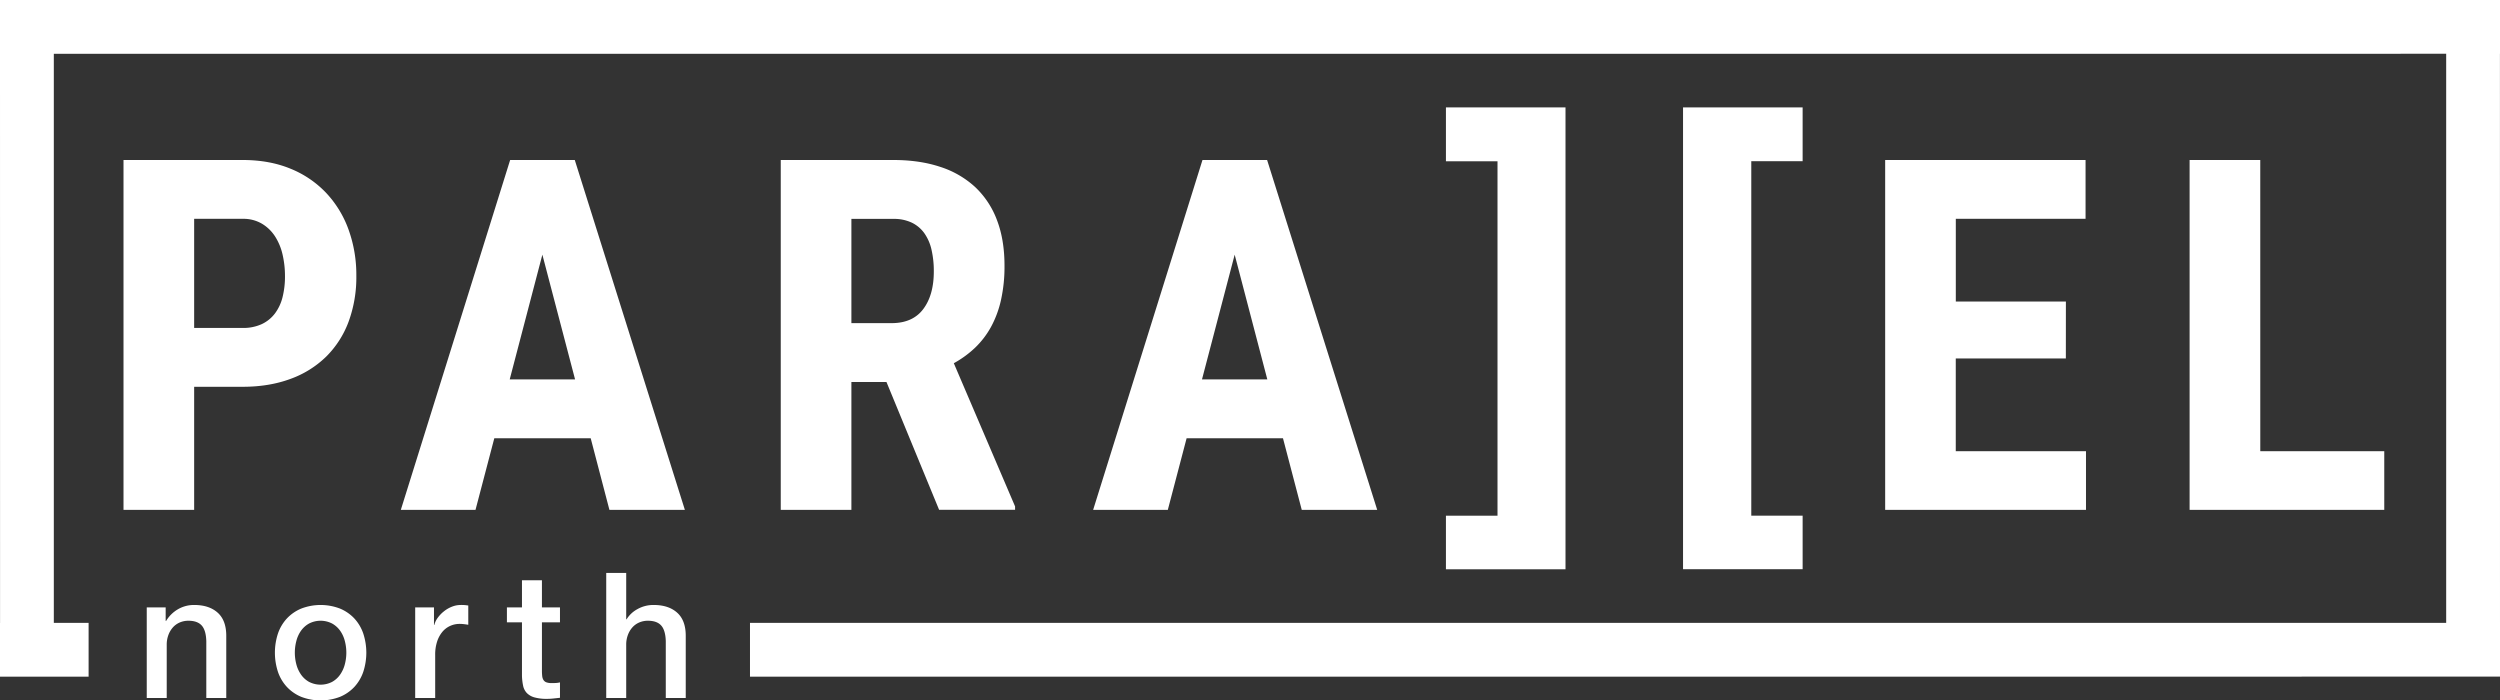
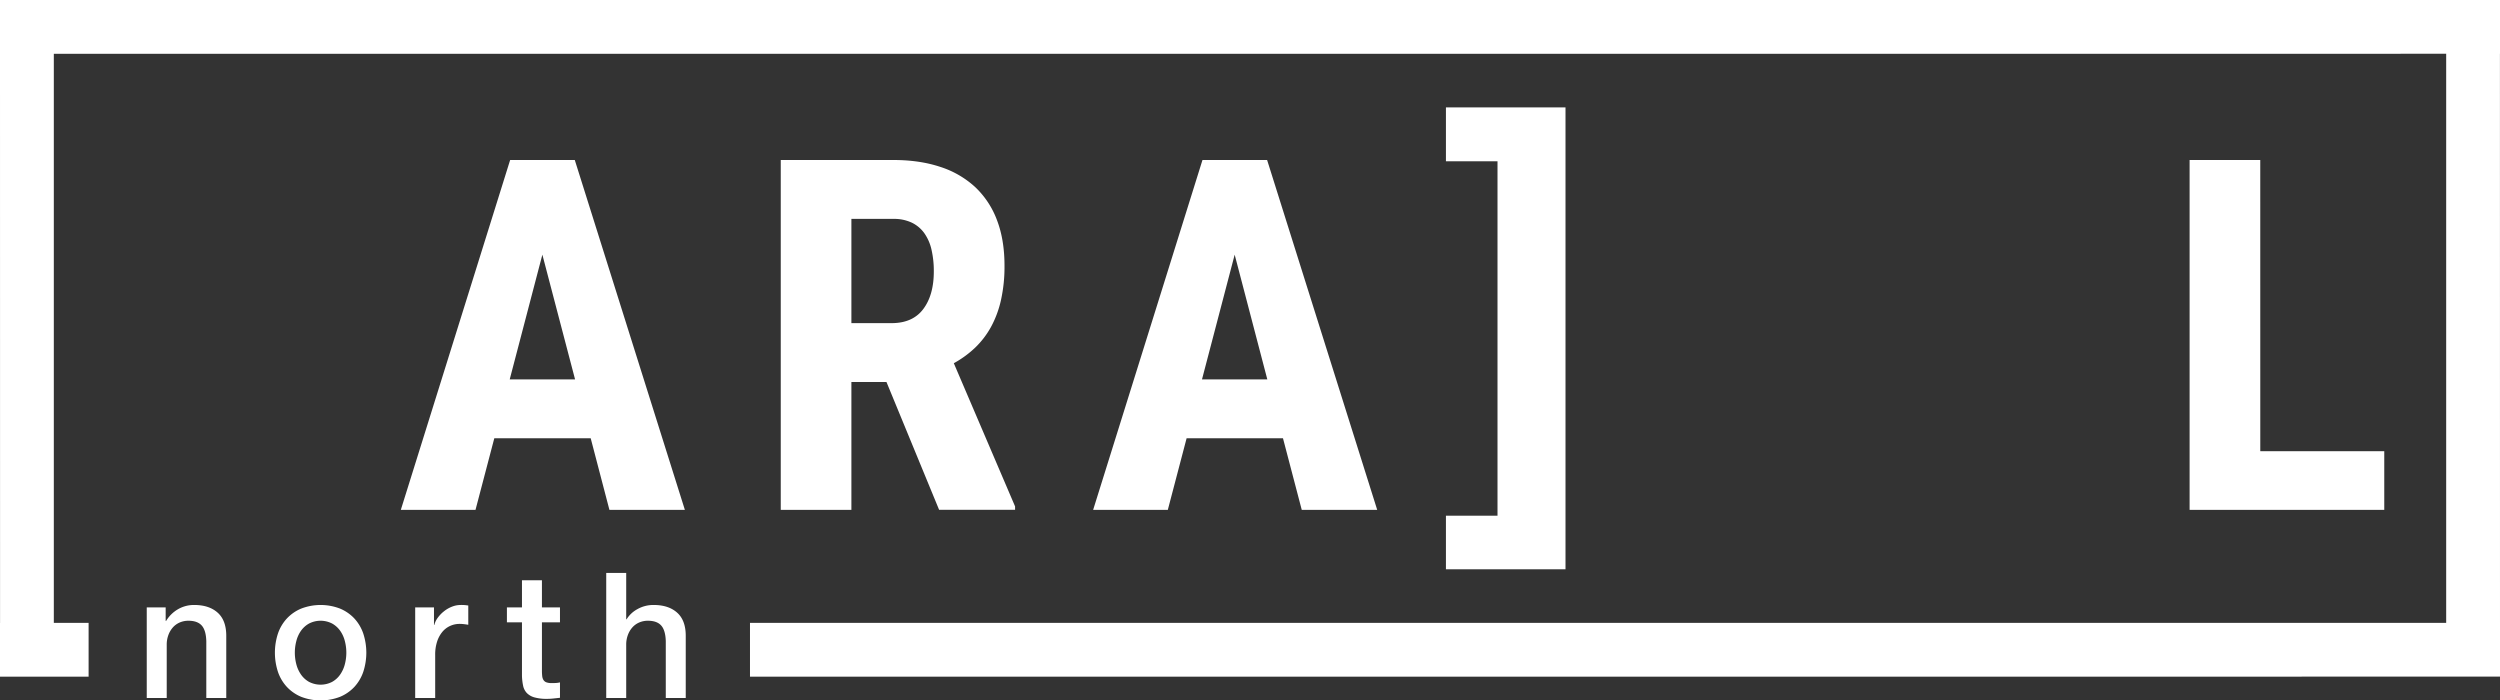
<svg xmlns="http://www.w3.org/2000/svg" viewBox="0 0 1862.21 521.74">
  <rect x="0" y="0" width="1862.21" height="521.74" fill="#333333" stroke="none" />
  <defs>
    <style>.cls-1{fill:#fff;}</style>
  </defs>
  <g id="Layer_2" data-name="Layer 2">
    <g id="Layer_1-2" data-name="Layer 1">
-       <path class="cls-1" d="M144.62,288.14v91.63H92V119.18h88.77q19.88,0,35.53,6.44a75.7,75.7,0,0,1,26.58,18A78.87,78.87,0,0,1,259.62,171a99.43,99.43,0,0,1,5.81,34.46,96,96,0,0,1-5.81,34.27,71.75,71.75,0,0,1-16.74,26,74,74,0,0,1-26.67,16.56q-15.75,5.82-35.44,5.82Zm0-43.86h36.15A32.73,32.73,0,0,0,195,241.42a26.36,26.36,0,0,0,9.85-8,33.9,33.9,0,0,0,5.64-12.17,63.27,63.27,0,0,0,1.79-15.49,71.06,71.06,0,0,0-1.79-16.1,42.54,42.54,0,0,0-5.64-13.61,29.84,29.84,0,0,0-9.85-9.48A27.22,27.22,0,0,0,180.77,163H144.62Z" />
      <path class="cls-1" d="M440,326.44H368.2l-14,53.33H298.57L380,119.18h48.14l82,260.59h-56.2Zm-60.32-43.85h48.68L404,189.7Z" />
      <path class="cls-1" d="M660.32,284.56H634.19v95.21H581.57V119.18h83.94q19.5,0,34.81,5.1a69.88,69.88,0,0,1,26,15,65,65,0,0,1,16.28,24.61q5.64,14.69,5.64,34a114.76,114.76,0,0,1-2.6,25.5,76.59,76.59,0,0,1-7.51,20.23,64.34,64.34,0,0,1-11.9,15.48,76.65,76.65,0,0,1-15.75,11.46l45.64,106.67v2.5H699.52ZM634.19,240.7h29.89q15.75,0,23.62-10.46t7.88-28a71.21,71.21,0,0,0-1.7-16.19,34.49,34.49,0,0,0-5.37-12.35,24.64,24.64,0,0,0-9.4-7.88,30.9,30.9,0,0,0-13.6-2.77H634.19Z" />
      <path class="cls-1" d="M955.67,326.44H883.89l-14,53.33H814.27l81.44-260.59h48.14l82,260.59h-56.2Zm-60.32-43.85H944L919.69,189.7Z" />
      <path class="cls-1" d="M1077.05,80h89.07V424.05h-89.07V384.14h38.42v-264h-38.42Z" />
-       <path class="cls-1" d="M1342.75,120.09H1304.5v264h38.25v39.91h-89.08V80h89.08Z" />
-       <path class="cls-1" d="M1538.82,267h-82V336.1h97v43.67H1404.23V119.18H1553.5V163h-96.65V224.6h82Z" />
      <path class="cls-1" d="M1683.65,336.1H1776v43.67H1631V119.18h52.63Z" />
      <polygon class="cls-1" points="1862.21 0 1862.17 0 1822.12 0 0 0 0 40 0 40 0.04 463.96 0 463.96 0 504.05 66 504.05 66 463.96 40.09 463.96 40.09 40.09 1822.12 40.05 1822.12 463.96 558.65 463.96 558.65 504.04 1862.21 504.01 1862.21 464.05 1862.21 464.05 1862.17 40.05 1862.21 40.05 1862.21 0" />
      <path class="cls-1" d="M109.31,452.46H123.4v9.92l.26.26a25,25,0,0,1,8.88-8.81,23.61,23.61,0,0,1,12.13-3.19q11.09,0,17.48,5.74t6.39,17.22v46.31H153.67v-42.4q-.25-8-3.39-11.54t-9.79-3.59a16.2,16.2,0,0,0-6.78,1.37,14.65,14.65,0,0,0-5.09,3.78,17.73,17.73,0,0,0-3.26,5.68,20.3,20.3,0,0,0-1.17,6.91v39.79H109.31Z" />
      <path class="cls-1" d="M224.41,519.07a30.83,30.83,0,0,1-10.7-7.38,31.4,31.4,0,0,1-6.66-11.22,45.89,45.89,0,0,1,0-28.57,31.49,31.49,0,0,1,6.66-11.22,30.81,30.81,0,0,1,10.7-7.37,40.25,40.25,0,0,1,28.83,0,30.9,30.9,0,0,1,10.7,7.37,31.61,31.61,0,0,1,6.65,11.22,45.89,45.89,0,0,1,0,28.57,31.52,31.52,0,0,1-6.65,11.22,30.92,30.92,0,0,1-10.7,7.38,40.25,40.25,0,0,1-28.83,0Zm23-11.16a18,18,0,0,0,6-5.48,23.78,23.78,0,0,0,3.46-7.63,34.22,34.22,0,0,0,0-17.29,23,23,0,0,0-3.46-7.63,18.27,18.27,0,0,0-6-5.41,18.78,18.78,0,0,0-17.22,0,18.27,18.27,0,0,0-6,5.41,23,23,0,0,0-3.46,7.63,34.22,34.22,0,0,0,0,17.29,23.78,23.78,0,0,0,3.46,7.63,18,18,0,0,0,6,5.48,18.78,18.78,0,0,0,17.22,0Z" />
      <path class="cls-1" d="M309.27,452.46h14v13.05h.26a15,15,0,0,1,2.54-5.35,24.71,24.71,0,0,1,4.57-4.76,22.83,22.83,0,0,1,5.94-3.46,17.73,17.73,0,0,1,6.65-1.3,31.68,31.68,0,0,1,3.59.13l2,.26v14.35c-1.05-.17-2.11-.33-3.2-.46a26.87,26.87,0,0,0-3.19-.19,17,17,0,0,0-7.11,1.5,16.36,16.36,0,0,0-5.81,4.43,21.69,21.69,0,0,0-3.91,7.24,31.27,31.27,0,0,0-1.44,9.92v32.09H309.27Z" />
      <path class="cls-1" d="M377.59,452.46h11.22V432.24h14.87v20.22h13.44v11.09H403.68v36a36,36,0,0,0,.2,4.05,7,7,0,0,0,.91,2.87,4.4,4.4,0,0,0,2.15,1.76,10.66,10.66,0,0,0,3.92.58c1,0,2.09,0,3.13-.06a15.37,15.37,0,0,0,3.13-.46v11.48l-4.83.52a42.08,42.08,0,0,1-4.82.27,33.22,33.22,0,0,1-9.46-1.11,12.64,12.64,0,0,1-5.61-3.26,11.18,11.18,0,0,1-2.74-5.42,40.78,40.78,0,0,1-.85-7.44V463.55H377.59Z" />
      <path class="cls-1" d="M451.57,426.76h14.88v34.58h.26a21.62,21.62,0,0,1,8.15-7.64,24.09,24.09,0,0,1,12.07-3.06q11.08,0,17.48,5.74t6.39,17.22v46.31H495.93v-42.4q-.26-8-3.39-11.54t-9.79-3.59a16.2,16.2,0,0,0-6.78,1.37,14.65,14.65,0,0,0-5.09,3.78,17.73,17.73,0,0,0-3.26,5.68,20.3,20.3,0,0,0-1.17,6.91v39.79H451.57Z" />
    </g>
  </g>
</svg>